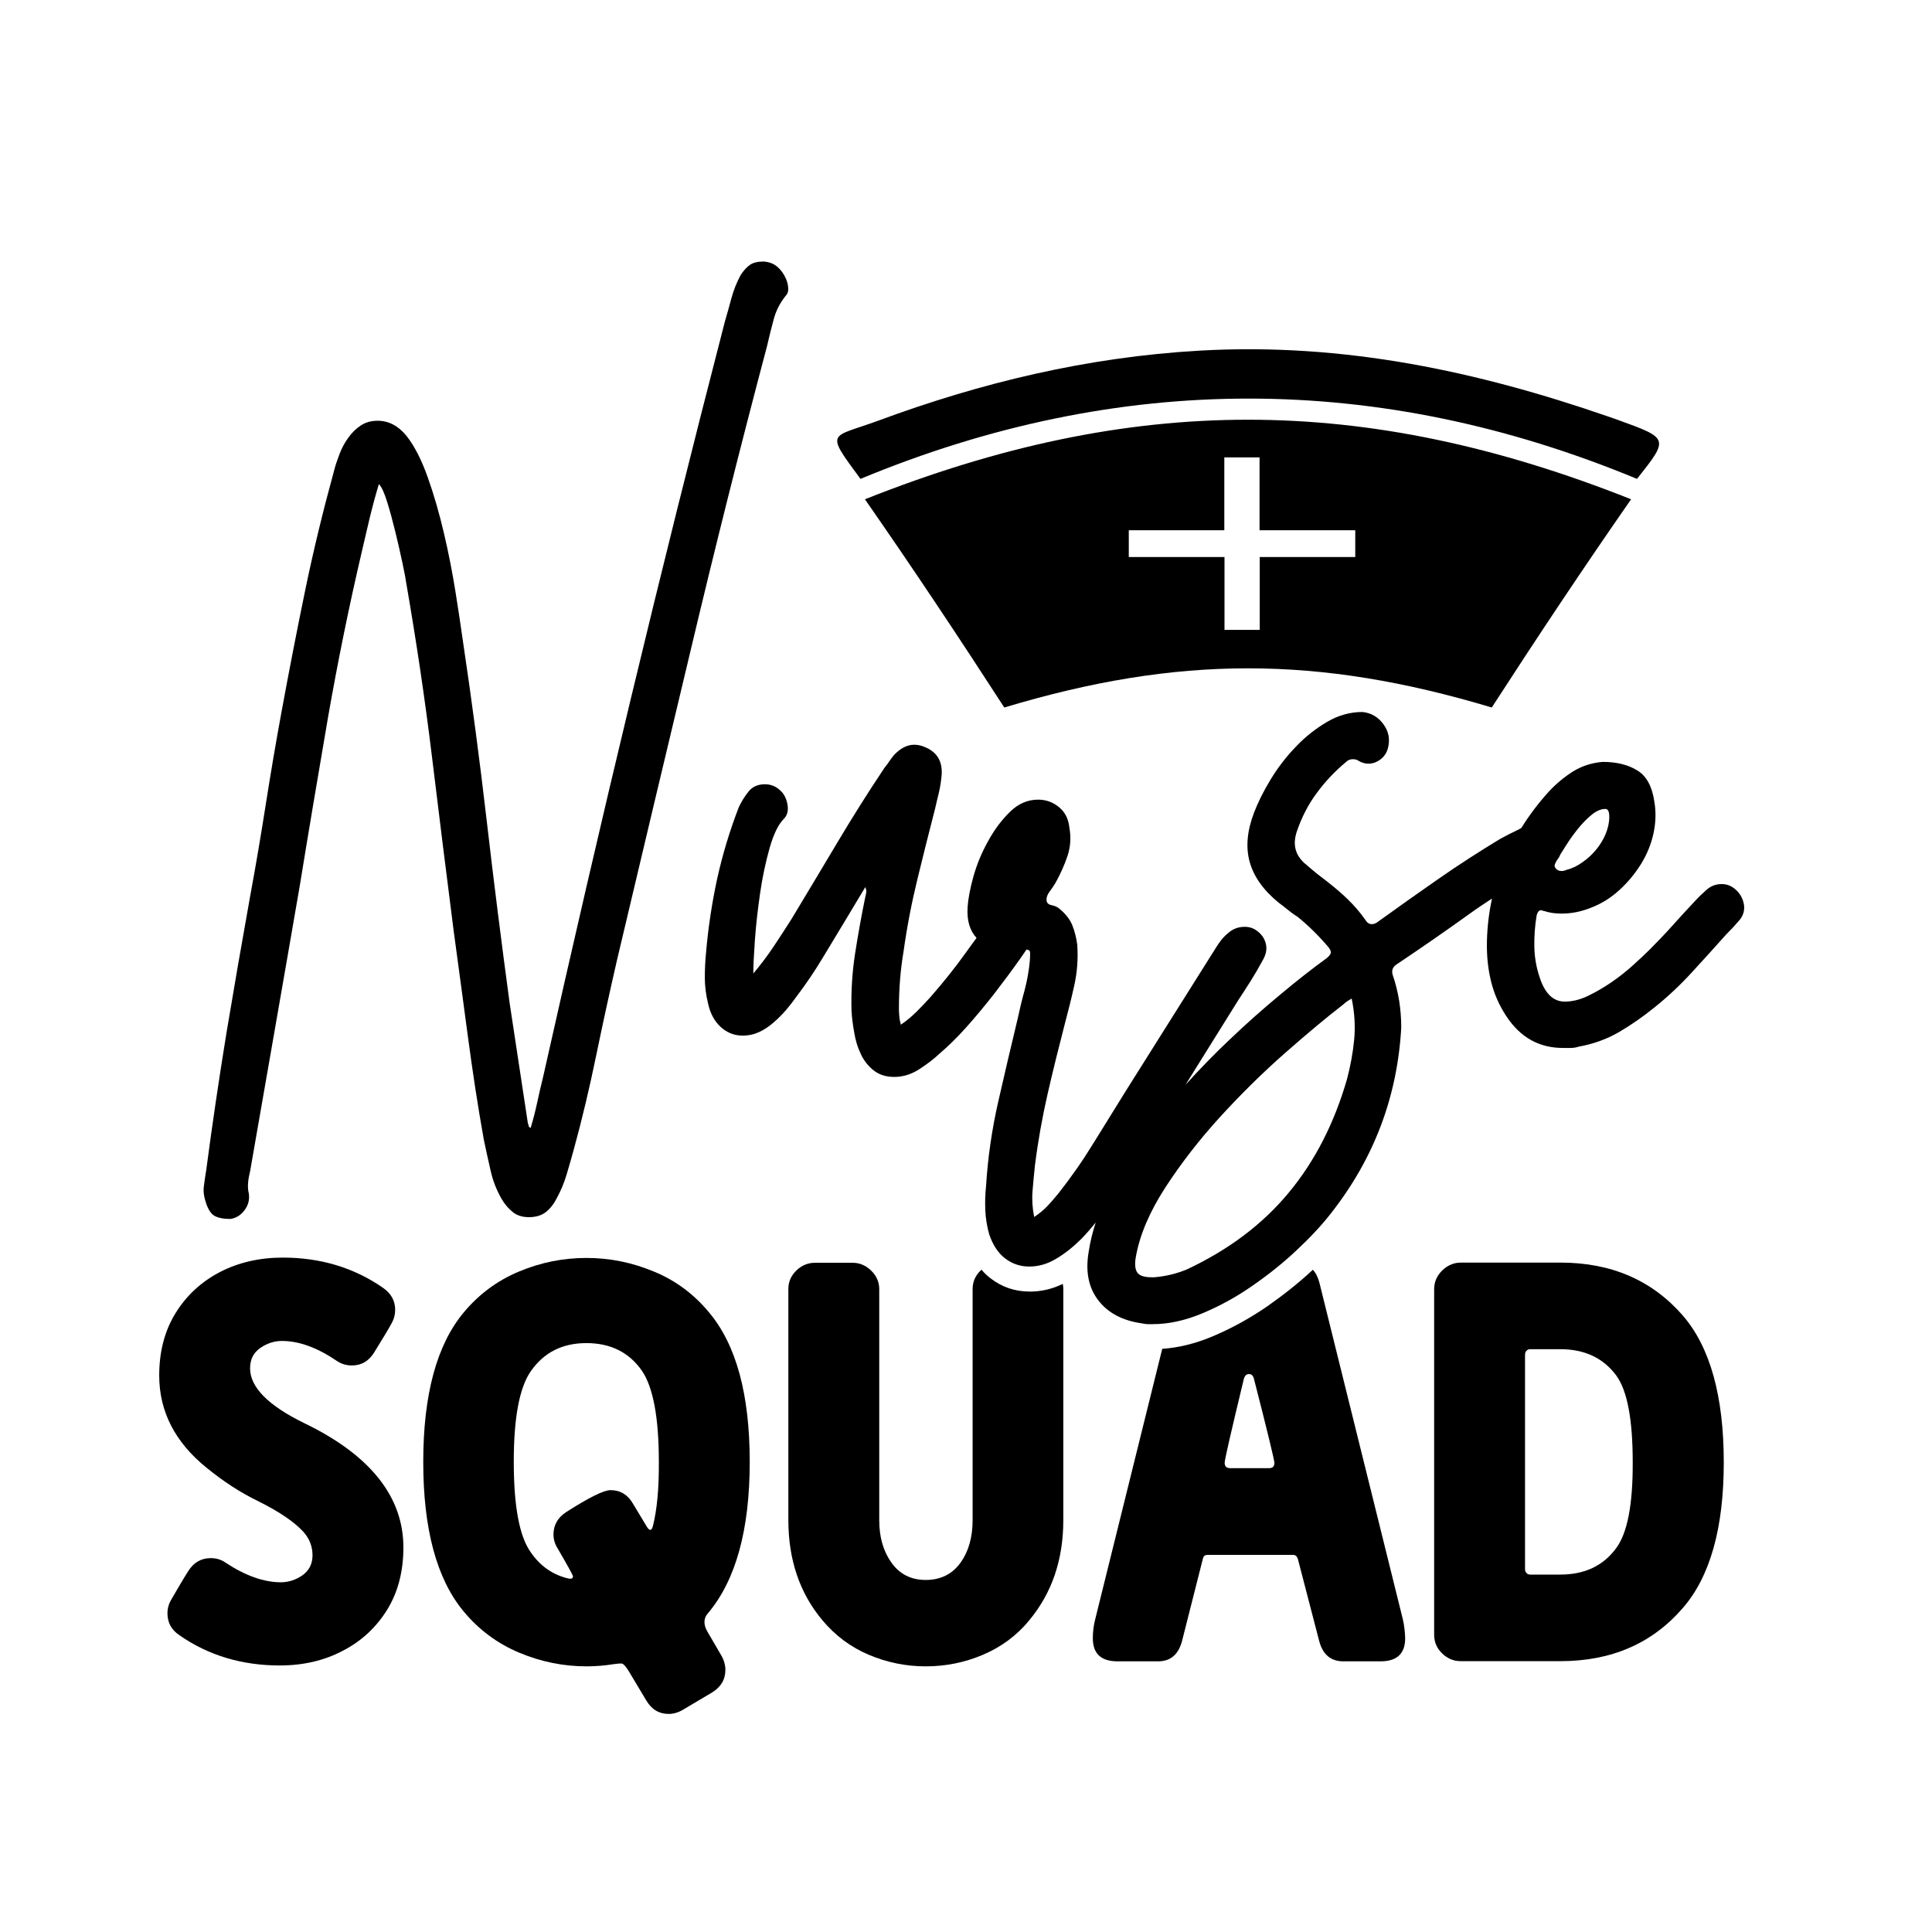
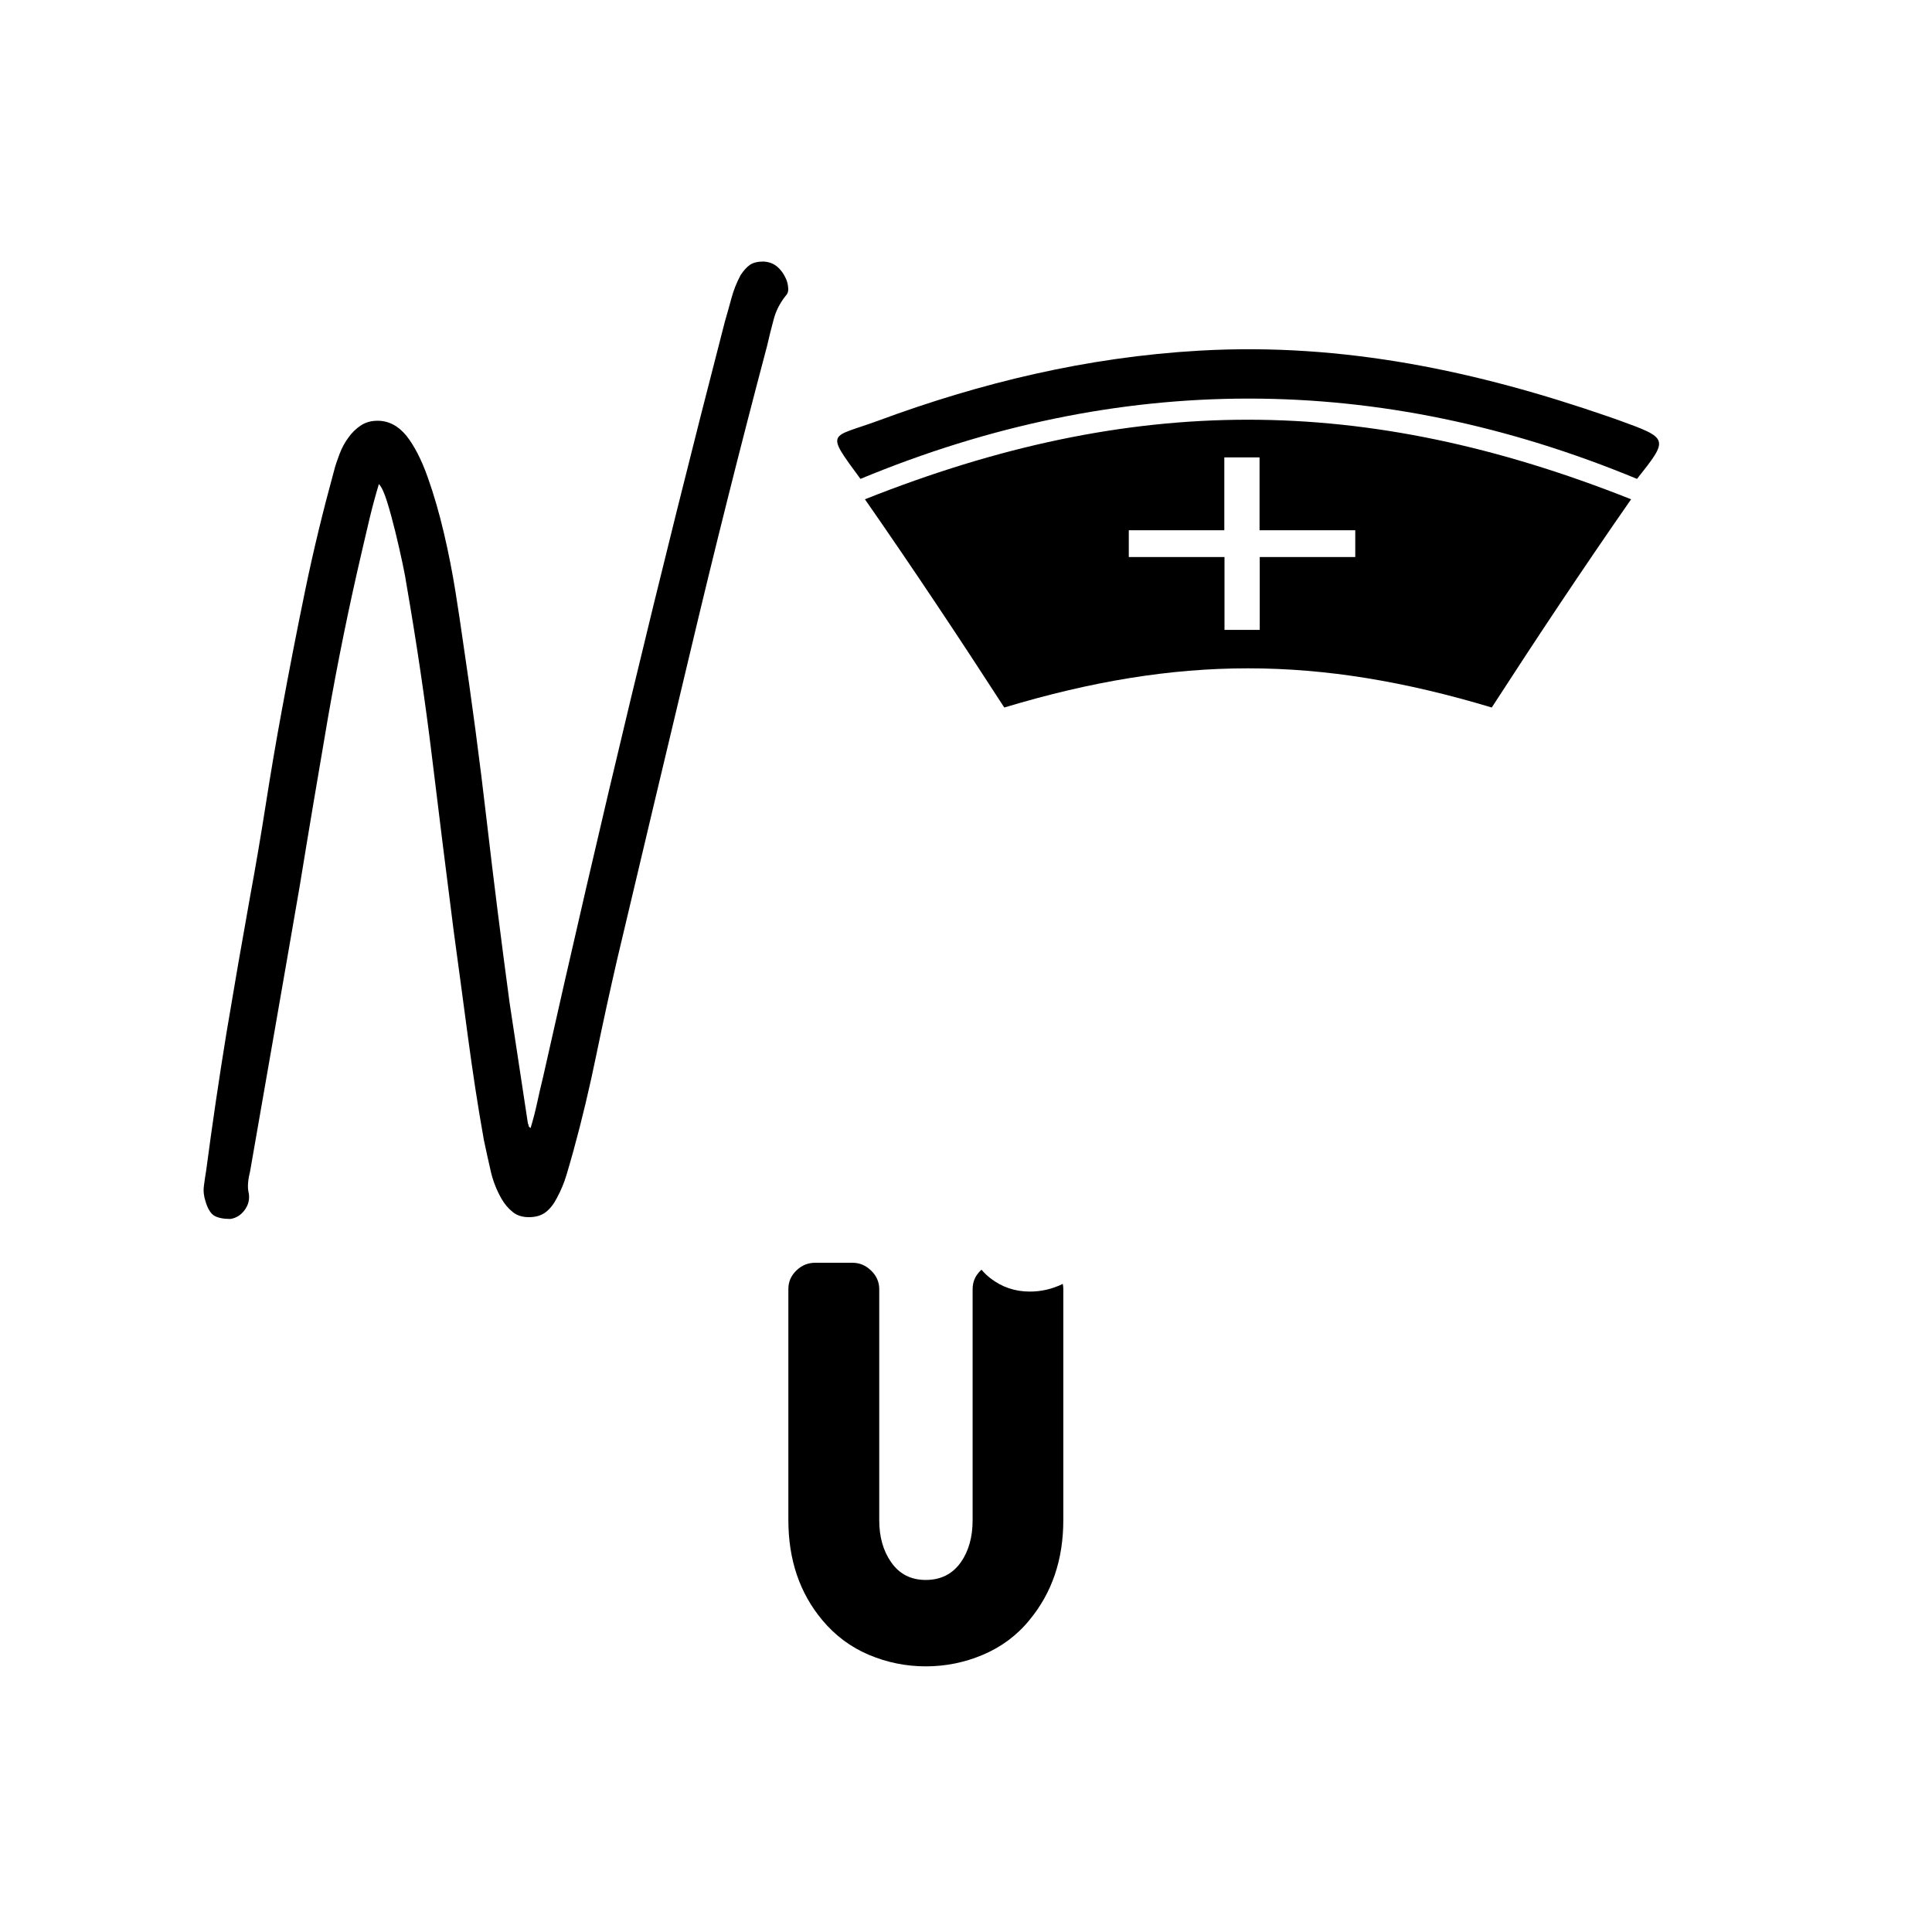
<svg xmlns="http://www.w3.org/2000/svg" version="1.1" id="Layer_1" x="0px" y="0px" viewBox="0 0 1080 1080" style="enable-background:new 0 0 1080 1080;" xml:space="preserve">
  <g>
    <g>
      <path d="M432.4,178.9c1.2-4.8,3.4-9.2,6.6-13.3c1.2-1.2,1.8-2.7,1.6-4.6c-0.1-1.8-0.5-3.6-1.3-5.3c-1.2-2.7-2.8-4.9-4.8-6.6 c-2-1.7-4.5-2.7-7.7-2.9c-3.2,0-5.7,0.6-7.5,1.8c-1.8,1.2-3.6,3.2-5.3,5.8c-2.2,4.1-3.9,8.4-5.1,12.8c-1.2,4.4-2.4,8.8-3.7,13.2 c-18.3,70.7-35.8,141-52.6,210.9c-16.8,69.9-33.1,140.4-49,211.3c-1.2,4.9-2.3,9.6-3.3,14.3c-1,4.6-2.2,9.4-3.7,14.3 c-0.7-0.5-1.1-0.9-1.1-1.3c0-0.4-0.1-0.8-0.4-1.3c-1.7-11.2-3.4-22.4-5.1-33.6c-1.7-11.2-3.4-22.4-5.1-33.6 c-4.6-34.1-8.9-68.1-12.8-101.8c-3.9-33.8-8.4-67.7-13.5-101.8c-1-7.1-2.3-15.9-4-26.5c-1.7-10.6-3.8-21.4-6.4-32.5 c-2.6-11.1-5.6-21.6-9.1-31.4c-3.5-9.9-7.5-17.6-11.9-23.2c-4.6-5.6-10-8.4-16.1-8.4c-3.7,0-6.8,0.9-9.5,2.7 c-2.7,1.8-5,4.1-6.9,6.8c-2,2.7-3.6,5.7-4.9,9.1c-1.3,3.4-2.4,6.6-3.1,9.5c-6.1,22.2-11.5,44.4-16.1,66.7 c-4.6,22.3-9,44.9-13.2,67.8c-3.2,17.3-6.1,34.5-8.8,51.7c-2.7,17.2-5.6,34.4-8.8,51.7c-4.6,25.6-9,51-13.2,76.2 c-4.1,25.2-7.9,50.8-11.3,76.6c-0.5,2.9-0.9,5.8-1.3,8.8c-0.4,2.9-0.1,5.8,0.9,8.8c1.2,4.1,2.9,6.8,4.9,8c2.1,1.2,5.1,1.8,9,1.8 c3.2-0.5,5.8-2.1,7.9-4.9c2.1-2.8,2.9-5.9,2.4-9.3c-0.5-1.9-0.6-4-0.4-6.2c0.2-2.2,0.6-4.3,1.1-6.2c4.6-26.6,9.3-53.1,13.9-79.7 c4.6-26.6,9.3-53.2,13.9-80.1c5.1-31.4,10.4-62.6,15.7-93.6c5.4-30.9,11.7-62,19-93.2c1.5-6.3,2.9-12.6,4.4-18.8 c1.5-6.2,3.2-12.5,5.1-18.8c1.5,1.5,3,4.8,4.6,9.9c1.6,5.1,3.1,10.7,4.6,16.8c1.5,6.1,2.8,11.9,4,17.5c1.2,5.6,1.9,9.5,2.2,11.7 c5.6,32.4,10.4,64.6,14.3,96.7c3.9,32,7.9,64.4,12.1,97.1c2.7,19.7,5.3,39.3,7.9,58.7c2.6,19.4,5.5,38.8,9,58.3 c1.2,5.6,2.4,11.2,3.7,16.8c1.2,5.6,3.3,11,6.2,16.1c1.7,2.9,3.8,5.4,6.2,7.3c2.4,2,5.5,2.9,9.1,2.9c3.9,0,7.1-1,9.5-2.9 c2.4-1.9,4.5-4.6,6.2-8c2.2-4.1,4-8.4,5.3-12.8c1.3-4.4,2.6-8.8,3.8-13.2c4.9-17.8,9.1-35.6,12.8-53.6 c3.7-17.9,7.6-35.8,11.7-53.6c13.6-57.5,27.2-114.7,40.8-171.6c13.5-56.9,27.8-114,43-171.3C429.9,188.5,431.1,183.7,432.4,178.9z " />
-       <path d="M974.9,505.8c-0.5-3-1.8-5.7-4-7.9c-2.4-2.4-5.2-3.7-8.4-3.7c-3.2,0-6,1-8.4,3.1c-2.4,2.1-4.6,4.2-6.6,6.4 c-4.1,4.4-8.3,8.9-12.4,13.5c-4.1,4.6-8.4,9.1-12.8,13.5c-2.7,2.7-5.9,5.7-9.7,9.1c-3.8,3.4-7.8,6.6-12.1,9.5 c-4.3,2.9-8.6,5.4-13,7.5c-4.4,2.1-8.7,3.1-12.8,3.1c-6.3,0-11-4.4-13.9-13.2c-2-5.8-3-11.7-3.1-17.5c-0.1-5.8,0.3-11.7,1.3-17.5 c0.5-1.9,1.3-2.9,2.6-2.9c0.2,0,0.4,0.1,0.5,0.2c0.1,0.1,0.4,0.2,0.9,0.2c2.9,1,6.2,1.5,9.9,1.5c5.6,0,11.1-1.1,16.5-3.3 c5.8-2.2,11.1-5.5,15.9-9.9c4.8-4.4,8.8-9.3,12.1-14.6c3.3-5.4,5.6-11,6.9-17c1.3-6,1.5-11.9,0.5-17.7c-1.2-8.5-4.4-14.4-9.5-17.5 c-5.1-3.2-11.6-4.8-19.4-4.8c-6.1,0.5-11.6,2.3-16.5,5.3c-4.9,3.1-9.4,6.8-13.5,11.2c-6,6.6-11.1,13.4-15.5,20.5 c-0.5,0.2-0.9,0.4-1.3,0.7c-2,1-3.8,1.9-5.5,2.7c-1.7,0.9-3.4,1.8-5.1,2.7c-11.7,7.1-23.2,14.5-34.4,22.3 c-11.2,7.8-22.4,15.7-33.6,23.8c-1.2,1-2.4,1.5-3.7,1.5c-1.5,0-2.7-0.9-3.7-2.6c-2.9-4.1-6.2-7.9-9.7-11.3 c-3.5-3.4-7.4-6.7-11.5-9.9c-2-1.5-3.8-2.9-5.7-4.4c-1.8-1.5-3.7-3-5.7-4.8c-6.3-4.9-8.2-11.2-5.5-19c2.7-7.8,6.3-14.9,11-21.2 c4.6-6.3,10.1-12.2,16.5-17.5c1-1,2.2-1.5,3.7-1.5c1.2,0,2.2,0.2,2.9,0.7c1.9,1.2,3.9,1.8,5.8,1.8c2.4,0,4.7-0.8,6.8-2.4 c2.1-1.6,3.5-3.7,4.2-6.4c1.2-4.9,0.4-9.3-2.6-13.3c-2.9-4-6.8-6.3-11.7-6.8c-6.8,0-13.4,1.8-19.7,5.5 c-6.3,3.7-12.2,8.3-17.5,13.9c-5.4,5.6-10.1,11.7-14.1,18.3c-4,6.6-7.1,12.8-9.3,18.6c-3.9,10.2-4.7,19.4-2.4,27.6 c2.3,8.2,7.7,15.8,16.3,22.8c1.7,1.2,3.3,2.5,4.9,3.8c1.6,1.3,3.3,2.6,5.3,3.8c6.1,4.9,11.8,10.5,17.2,16.8 c1.2,1.5,1.8,2.6,1.6,3.5c-0.1,0.9-0.9,1.9-2.4,3.1c-8,5.8-16.8,12.7-26.1,20.5c-9.4,7.8-18.8,16.1-28.1,25 c-8.5,8-16.6,16.4-24.6,25.2c9.8-15.8,19.7-31.5,29.5-47.3c2.4-3.7,4.8-7.3,7.1-11c2.3-3.7,4.4-7.3,6.4-11c1.9-3.2,2.6-6.2,2-9.1 c-0.6-2.9-2.1-5.4-4.6-7.3c-2-1.7-4.4-2.6-7.3-2.6c-3.7,0-6.8,1.2-9.5,3.7c-1.5,1.2-2.7,2.5-3.7,3.8c-1,1.3-2,2.7-2.9,4.2 l-50.4,80.1c-6.1,9.8-12.1,19.5-18.1,29.2c-6,9.8-12.5,19.1-19.6,28.1c-2,2.4-4,4.8-6,6.9c-2.1,2.2-4.6,4.3-7.5,6.2 c-1-5.1-1.3-10-0.9-14.6c0.4-4.6,0.8-9.3,1.3-13.9c1.7-13.6,4.1-27.1,7.1-40.2c3-13.2,6.3-26.3,9.7-39.5 c1.9-7.1,3.7-14.3,5.3-21.6c1.6-7.3,2.1-14.7,1.6-22.3c-0.5-3.9-1.4-7.5-2.7-10.8c-1.3-3.3-3.6-6.3-6.8-9c-1.2-1.2-2.8-2-4.8-2.4 c-2-0.4-2.9-1.4-2.9-3.1c0-1.5,0.6-3,1.8-4.6c1.2-1.6,2.3-3.2,3.3-4.9c2.7-4.9,4.9-9.8,6.6-14.8c1.7-5,2.1-10.3,1.1-15.9 c-0.5-4.9-2.4-8.7-5.8-11.5c-3.4-2.8-7.3-4.2-11.7-4.2c-5.9,0-11.1,2.3-15.7,6.8c-4.6,4.5-8.7,9.9-12.2,16.3 c-3.5,6.3-6.3,12.9-8.2,19.7c-1.9,6.8-3,12.6-3.3,17.2c-0.5,7.5,1.2,13.2,5,17.3c-2,2.7-4,5.4-5.9,8.1c-6.2,8.7-12.9,17-19.9,25 c-2.4,2.7-4.9,5.3-7.5,7.9c-2.6,2.6-5.5,5.1-9,7.5c-0.5-1.7-0.8-3.3-0.9-4.8c-0.1-1.5-0.2-2.8-0.2-4c0-11.5,0.9-22.2,2.6-32.2 c1.9-13.6,4.5-27.1,7.7-40.2c3.2-13.2,6.5-26.3,9.9-39.5c0.7-3.2,1.5-6.3,2.2-9.3c0.7-3,1.2-6.3,1.5-9.7c0.5-7.8-2.8-13-9.9-15.7 c-1.7-0.7-3.5-1.1-5.5-1.1c-3.9,0-7.7,2-11.3,5.8c-1,1.2-1.8,2.4-2.6,3.5c-0.7,1.1-1.6,2.3-2.6,3.5c-9.3,13.9-18.1,27.9-26.5,42 c-8.4,14.1-16.9,28.3-25.4,42.4c-3.4,5.4-6.8,10.6-10.2,15.7c-3.4,5.1-7.2,10.1-11.3,15c0-4.1,0.3-10.4,0.9-18.8 c0.6-8.4,1.6-17.1,2.9-26.1c1.3-9,3.1-17.4,5.3-25.2c2.2-7.8,4.9-13.3,8-16.4c1.9-1.9,2.6-4.6,2-8c-0.6-3.4-2-6.1-4.2-8 c-2.4-2.2-5.2-3.3-8.4-3.3c-3.9,0-6.9,1.3-9.1,4c-2.2,2.7-4,5.6-5.5,8.8c-5.1,13.2-9.1,26.5-12.1,40c-2.9,13.5-5,27.2-6.2,41.1 c-0.5,4.9-0.7,9.6-0.7,14.3c0,4.6,0.6,9.4,1.8,14.3c1.2,5.6,3.6,10,7.1,13.2c3.5,3.2,7.6,4.8,12.2,4.8c3.4,0,6.5-0.7,9.3-2 c2.8-1.3,5.5-3.1,8-5.3c2.6-2.2,4.9-4.6,7.1-7.1c2.2-2.6,4.1-5.1,5.8-7.5c5.4-7.1,10.3-14.4,14.8-21.9c4.5-7.5,9.1-15.1,13.7-22.7 l9.9-16.5c0.5,1.2,0.7,2.3,0.5,3.1c-0.1,0.9-0.3,1.6-0.5,2.4c-2.2,10.7-4.1,21.3-5.7,31.6c-1.6,10.4-2.3,21-2,32 c0.2,3.7,0.7,7.7,1.5,12.1c0.7,4.4,1.9,8.4,3.7,12.1c1.7,3.7,4.1,6.7,7.1,9.1c3,2.4,6.9,3.7,11.5,3.7c4.9,0,9.5-1.4,13.9-4.2 c4.4-2.8,8.3-5.8,11.7-9c4.6-3.9,9.6-8.8,14.8-14.6c5.2-5.8,10.4-12.1,15.5-18.6c5.1-6.6,10-13.2,14.6-19.7 c1.2-1.8,2.4-3.4,3.5-5.1c1,0.1,1.7,0.4,1.9,1c0.2,0.7,0.2,2.4,0,5.1c-0.5,5.6-1.5,11.1-2.9,16.5c-1.5,5.4-2.8,10.8-4,16.4 c-3.7,15.4-7.3,30.7-10.8,46.1c-3.5,15.4-5.8,31.1-6.8,47.2c-0.5,4.6-0.6,9.2-0.4,13.7c0.2,4.5,1,9,2.2,13.3 c2,5.8,4.9,10.3,8.8,13.3c3.9,3,8.4,4.6,13.5,4.6c5.4,0,10.5-1.5,15.5-4.6c5-3,9.6-6.8,13.9-11.1c2.7-2.8,5.3-5.8,7.8-8.9 c-1.8,5.5-3.1,10.9-3.9,16.2c-1.9,11-0.2,20,5.3,27.2c5.5,7.2,13.7,11.5,24.7,13c1,0.2,2,0.4,2.9,0.4c1,0,2,0,2.9,0 c8.8,0,18-2,27.6-6c9.6-4,19-9.1,28-15.4c9-6.2,17.4-12.9,25-20.1c7.7-7.2,14.1-14.1,19.2-20.7c23.9-30.5,36.9-64.9,39.1-103.5 c0-10.5-1.6-20.3-4.8-29.6c-0.7-2.4,0-4.4,2.2-5.8c13.9-9.3,27.6-18.8,41.1-28.5c4-2.9,8.1-5.6,12.2-8.3 c-1.6,7.6-2.6,15.5-2.8,23.6c-0.2,7.8,0.5,15.2,2.2,22.3c1.7,7.1,4.6,13.8,8.8,20.1c7.8,11.7,18.3,17.5,31.4,17.5 c1.5,0,2.9,0,4.4,0c1.5,0,2.9-0.2,4.4-0.7c8.3-1.5,15.8-4.2,22.7-8.2c6.8-4,13.4-8.6,19.7-13.7c7.6-6.1,14.6-12.7,21-19.7 c6.5-7.1,12.9-14.1,19.2-21.2c1.2-1.2,2.4-2.5,3.7-3.8c1.2-1.3,2.4-2.7,3.7-4.2C974.6,511.7,975.3,508.8,974.9,505.8z M757,581.1 c-0.7,7.4-2.1,14.8-4,22.1c-7.1,24.6-17.9,45.8-32.5,63.4c-14.6,17.7-33.6,32-57,43c-5.8,2.4-11.9,3.9-18.3,4.4h-1.5 c-4.1,0-6.8-0.9-8-2.7c-1.2-1.8-1.5-4.8-0.7-9c2.2-12.2,7.7-25,16.5-38.6c8.8-13.5,19-26.7,30.7-39.5 c11.7-12.8,23.8-24.7,36.2-35.6s23.3-20,32.5-27.1c0.5-0.5,1.1-1,1.8-1.5c0.7-0.5,1.7-1.1,2.9-1.8 C757.2,566,757.7,573.6,757,581.1z M882,463.4c2.4-3,5-5.7,7.7-7.9c2.7-2.2,5.2-3.3,7.7-3.3c1.5,0,2.2,1.5,2.2,4.4 c0,3.2-0.7,6.3-2,9.5c-1.3,3.2-3.1,6.1-5.3,8.8c-2.2,2.7-4.8,5.1-7.7,7.1c-2.9,2.1-5.8,3.5-8.8,4.2c-1,0.5-2,0.7-2.9,0.7 c-1.2,0-2.2-0.4-2.9-1.1c-1-1-1.2-1.9-0.7-2.9c0.3-0.7,0.7-1.4,1-2c0.8-1,1.5-2,1.9-3.2c1-1.5,2-3.2,3.3-5.2 C877.4,469.4,879.6,466.4,882,463.4z" />
    </g>
    <g>
      <g>
-         <path d="M170.4,795.7c-20.4-9.9-30.6-20.2-30.6-30.8c0-4.9,1.8-8.6,5.6-11.3c3.7-2.6,7.8-4,12.2-4c9.5,0,19.7,3.7,30.6,11.1 c2.6,1.8,5.5,2.6,8.5,2.6c5.4,0,9.6-2.5,12.6-7.5c4.4-7.2,7.7-12.5,9.7-16.2c1.3-2.4,1.9-4.8,1.9-7.4c0-5.1-2.3-9.2-6.8-12.3 c-16.1-11.2-34.8-16.9-56-16.9c-13,0-24.8,2.7-35.2,8.1c-10.5,5.5-18.7,13.1-24.8,23c-6.1,9.9-9.1,21.5-9.1,34.8 c0,20.1,8.8,37.3,26.5,51.6c9.7,7.9,19.2,14,28.5,18.5c11.9,5.9,20.5,11.7,25.6,17.3c3.4,3.8,5.1,8.2,5.1,13.1 c0,4.8-1.9,8.5-5.5,11.1c-3.7,2.6-7.8,4-12.2,4c-9.4,0-19.7-3.6-30.8-10.9c-2.5-1.8-5.3-2.6-8.4-2.6c-5.4,0-9.6,2.5-12.6,7.3 c-2.8,4.4-6,9.9-9.7,16.3c-1.3,2.3-1.9,4.7-1.9,7.2c0,5.2,2.2,9.3,6.7,12.3c16.2,11.3,35,16.9,56.1,16.9c13,0,24.8-2.7,35.2-8.2 c10.5-5.4,18.7-13.1,24.8-22.9c6.1-9.9,9.1-21.5,9.1-34.9C225.5,836.8,207.1,813.5,170.4,795.7z" />
-         <path d="M395.4,912c-1.1-1.9-1.6-3.6-1.6-5.3c0-1.8,0.6-3.3,1.8-4.7c15.7-18.5,23.5-46.8,23.5-84.8c0-37.6-7.5-65.4-22.7-83.5 c-8.4-10.2-18.7-17.9-30.9-22.9c-12.2-5.1-24.7-7.6-37.7-7.6s-25.5,2.5-37.7,7.6c-12.2,5.1-22.5,12.8-30.9,22.9 c-15.1,18.1-22.6,46-22.6,83.5c0,37.6,7.5,65.4,22.5,83.5c8.5,10.3,18.9,18,31,23.1c12.1,5.1,24.7,7.7,37.8,7.7 c5,0,10-0.4,15-1.2c1.9-0.3,3.3-0.4,4.4-0.4c1.1,0,2.5,1.5,4.3,4.5l9.7,16.2c3,5,7.1,7.5,12.5,7.5c2.6,0,5.1-0.7,7.4-2l16.7-9.9 c5.1-3.1,7.6-7.3,7.6-12.8c0-2.6-0.7-5.1-2-7.5L395.4,912z M365,853c-0.4,1.5-0.9,2.2-1.5,2.2c-0.6,0-1.2-0.6-2-1.9l-7.7-12.8 c-2.9-5-7.1-7.5-12.5-7.5c-3.8,0-12,4.1-24.7,12.2c-4.8,3.1-7.2,7.3-7.2,12.6c0,2.6,0.7,5.1,2.1,7.4c5.9,10.1,8.8,15.4,8.8,16 c0,0.9-0.5,1.3-1.5,1.3c-0.5,0-1.2-0.1-1.9-0.3c-8.4-2.2-15.1-7-20.3-14.6c-6.3-8.9-9.4-25.8-9.4-50.5c0-24.7,3.2-41.6,9.6-50.7 c7.3-10.4,17.6-15.6,31-15.6c13.4,0,23.8,5.1,31,15.4c6.3,9.2,9.5,26.2,9.5,50.9C368.4,831.9,367.3,843.8,365,853z" />
        <path d="M594.1,717.7c-5.9,2.9-12.1,4.3-18.4,4.3c-8.3,0-15.7-2.5-22.1-7.5c-1.8-1.4-3.5-3-4.9-4.7c-0.2,0.1-0.3,0.2-0.5,0.4 c-3,2.9-4.5,6.3-4.5,10.5v129.1c0,9.4-2.2,17.2-6.5,23.4c-4.7,6.7-11.3,10-19.7,10c-8.3,0-14.8-3.3-19.4-10 c-4.4-6.3-6.6-14.1-6.6-23.4V720.6c0-3.9-1.5-7.4-4.5-10.3c-3-2.9-6.4-4.4-10.4-4.4h-21c-3.9,0-7.4,1.4-10.4,4.3 c-3,2.9-4.5,6.3-4.5,10.4v129.1c0,22.2,6.3,40.8,19,56c7.2,8.6,15.9,15.1,26.1,19.4c10.2,4.3,20.8,6.4,31.7,6.4 c11,0,21.6-2.1,31.8-6.4c10.2-4.3,19-10.7,26.1-19.4c12.7-15.3,19-33.9,19-56V720.6C594.4,719.6,594.3,718.6,594.1,717.7z" />
-         <path d="M784.2,905.2l-46.6-188c-0.8-3.1-2-5.6-3.7-7.4c-7.9,7.4-16.6,14.2-25.7,20.6c-9.8,6.7-20,12.3-30.5,16.7 c-9.5,4-19,6.3-28,6.9l-37.5,151.3c-0.9,3.5-1.3,7-1.3,10.5c0,8.6,4.6,12.9,13.8,12.9h22.7c6.9,0,11.4-3.8,13.4-11.5l11.6-45.8 c0.3-1.5,1.2-2.2,2.5-2.2h48c1.2,0,2.1,0.7,2.6,2.2l11.9,45.8c2,7.7,6.5,11.5,13.6,11.5h20.7c9.2,0,13.8-4.3,13.8-12.9 C785.4,912.2,785,908.7,784.2,905.2z M709.5,820.7h-21.9c-2,0-3-1-3-3c0-1.8,3.6-17.3,10.6-46.4c0.5-2.2,1.5-3.2,3-3.2 c1.5,0,2.5,1.1,2.9,3.2c7.6,29.6,11.3,45.1,11.3,46.4C712.4,819.7,711.5,820.7,709.5,820.7z" />
-         <path d="M940.8,735.5c-17.2-19.8-40-29.7-68.5-29.7h-55.7c-3.9,0-7.4,1.5-10.4,4.4c-3,3-4.5,6.4-4.5,10.5v193.2 c0,4,1.5,7.5,4.5,10.4c3,2.9,6.4,4.3,10.4,4.3h55.7c28.5,0,51.3-9.9,68.4-29.7c15.3-17.6,22.9-44.8,22.9-81.4 C963.6,780.5,956,753.2,940.8,735.5z M903.4,865.5c-7.2,9.8-17.6,14.7-31.2,14.7h-16.8c-0.9,0-1.6-0.3-2.1-0.9 c-0.5-0.6-0.8-1.2-0.8-2V757.2c0-0.8,0.3-1.5,0.8-2.1c0.6-0.6,1.2-0.9,2.1-0.9h16.8c13.6,0,24,4.9,31.3,14.7 c6.2,8.5,9.2,24.7,9.2,48.5C912.8,841.1,909.7,857.1,903.4,865.5z" />
      </g>
    </g>
    <g>
      <path d="M904.6,234.8c-2-0.7-4-1.4-6-2.1c-72.4-25-147.3-41.3-227.9-36.7c-63.3,3.6-122.8,18.1-179.6,39.1 c-27.1,10-30.2,5.3-10.1,32.6c144.4-59.9,289.8-59.8,434.1,0C933,245.1,933,245.1,904.6,234.8z M483.5,279.1 c26.8,38.5,52.6,77.3,77.9,116.4c97.1-29.2,175.3-29.2,272.5,0c25.3-39.1,51.1-77.9,77.9-116.4 C762.5,219.8,632.7,219.8,483.5,279.1z M757.6,296.4v15h-53.4v40.7h-19.7v-40.7H631v-15h53.4v-40.7h19.7v40.7H757.6z" />
    </g>
  </g>
</svg>